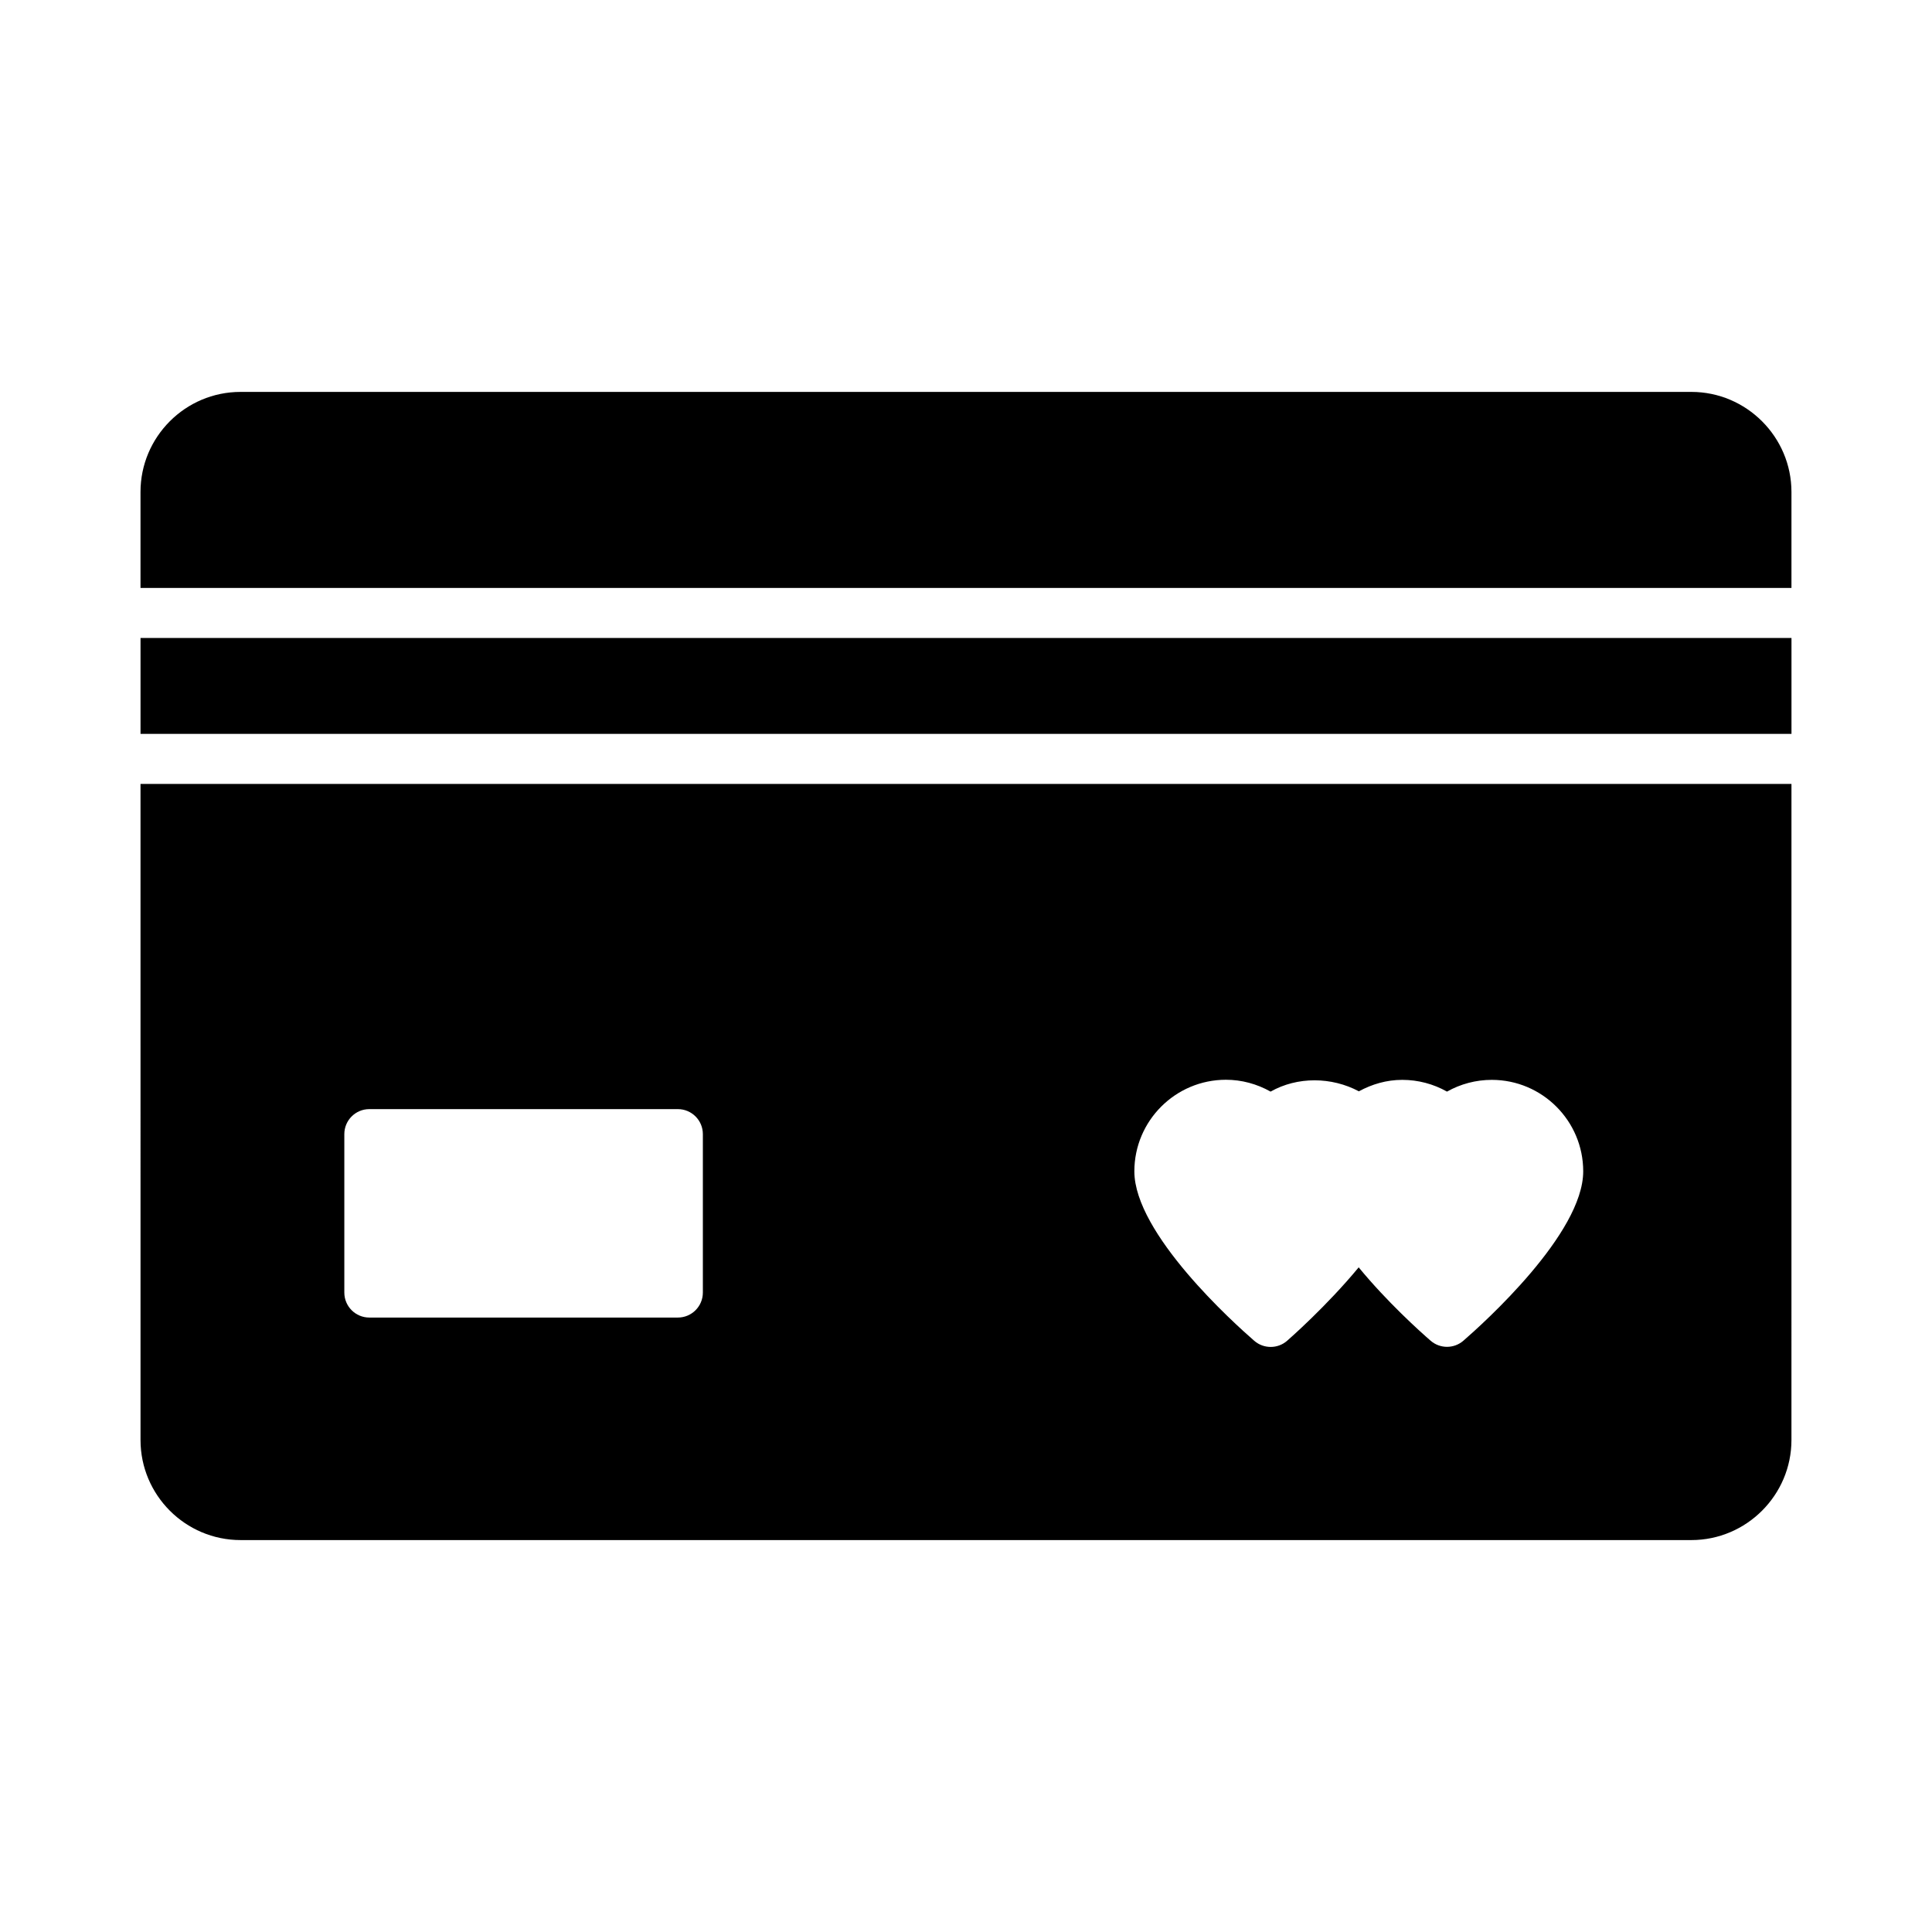
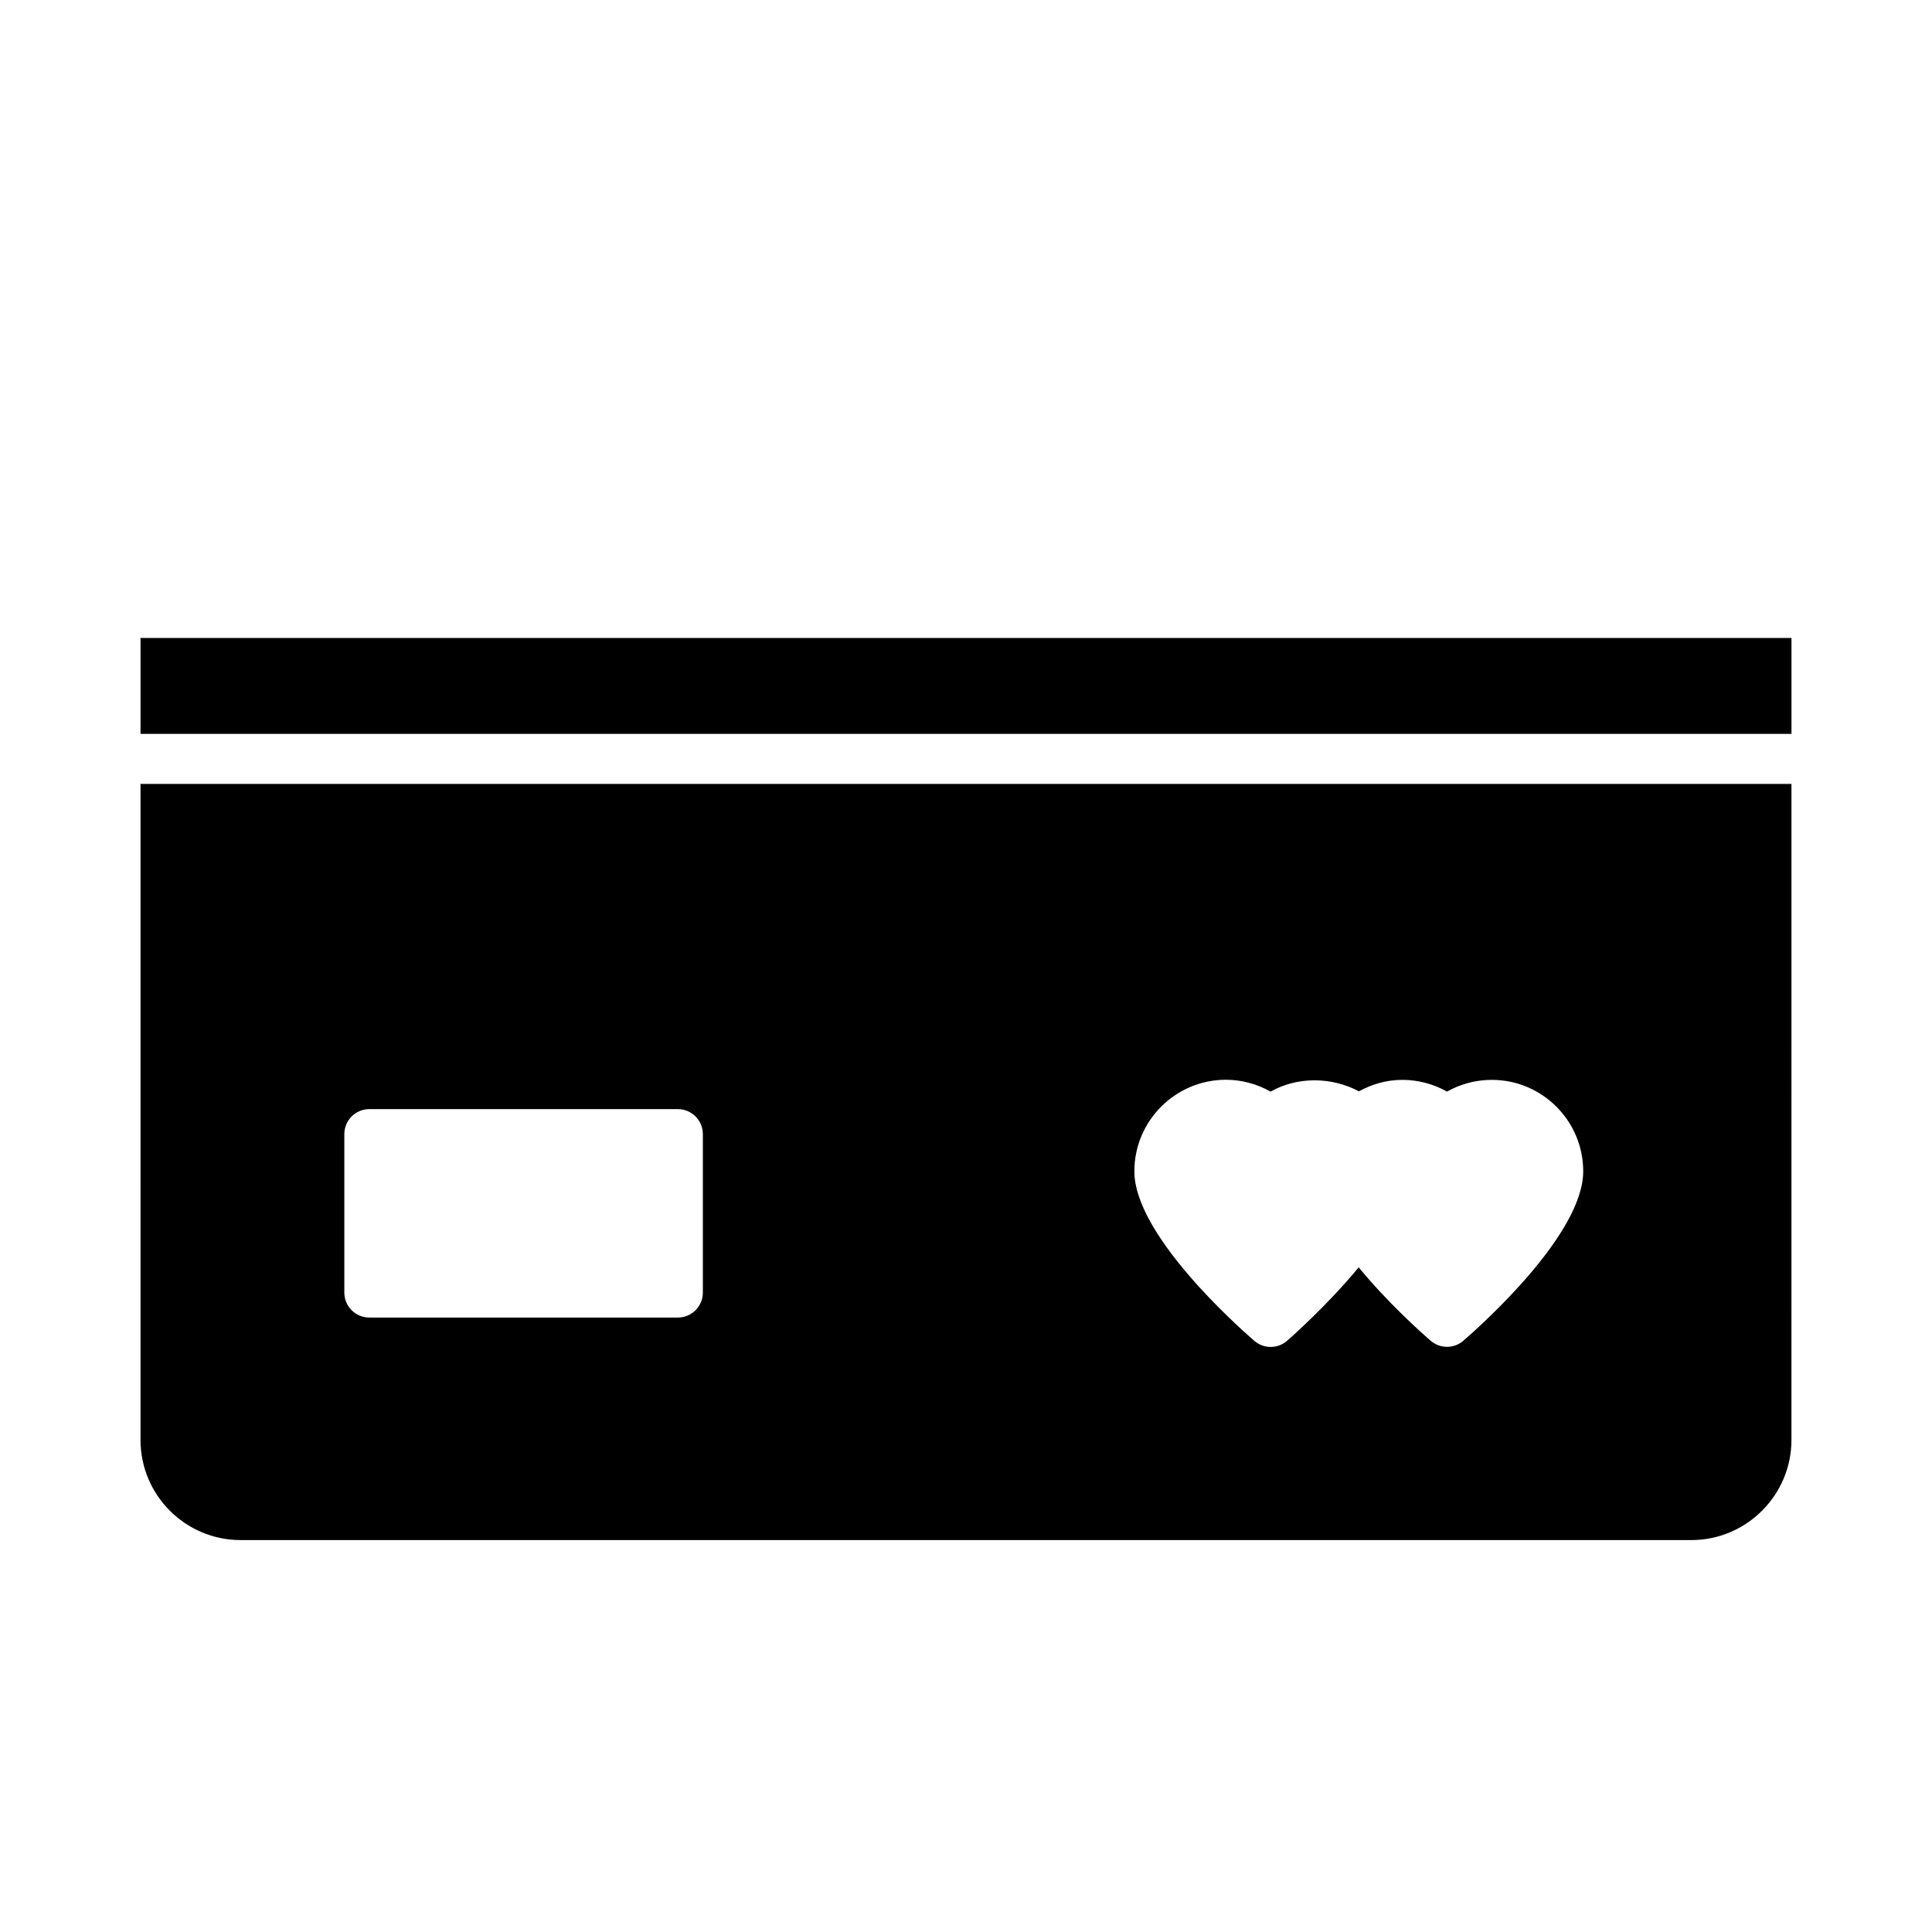
<svg xmlns="http://www.w3.org/2000/svg" fill="#000000" width="800px" height="800px" version="1.1" viewBox="144 144 512 512">
  <g>
    <path d="m181.24 313.07h437.52v25.414h-437.52z" />
-     <path d="m592.24 247.86h-384.49c-14.652 0-26.516 11.934-26.516 26.516v25.441h437.52v-25.441c0-14.582-11.934-26.516-26.516-26.516z" />
    <path d="m181.24 525.62c0 14.582 11.867 26.516 26.516 26.516h384.48c14.586 0 26.516-11.934 26.516-26.516l0.004-173.87h-437.52zm287.64-95.473c4.144 0 8.207 1.094 11.84 3.141 7.106-4.027 16.176-3.93 23.395-0.078 3.438-1.871 7.316-3.035 11.496-3.035 4.195 0 8.266 1.086 11.859 3.113 3.598-2.027 7.672-3.113 11.867-3.113 13.363 0 24.23 10.875 24.23 24.238 0 16.508-26.453 40.293-31.754 44.887-1.242 1.082-2.797 1.625-4.344 1.625s-3.102-0.543-4.344-1.625c-2.797-2.426-11.477-10.215-19.062-19.438-8.512 10.316-18.469 19.027-18.984 19.473-1.242 1.082-2.789 1.617-4.336 1.617s-3.102-0.539-4.344-1.617c-5.309-4.609-31.785-28.414-31.785-44.922 0.004-13.387 10.887-24.266 24.266-24.266zm-233.63 14.41c0-3.664 2.965-6.629 6.629-6.629h81.758c3.664 0 6.629 2.965 6.629 6.629v41.98c0 3.664-2.965 6.629-6.629 6.629h-81.758c-3.664 0-6.629-2.965-6.629-6.629z" />
  </g>
</svg>